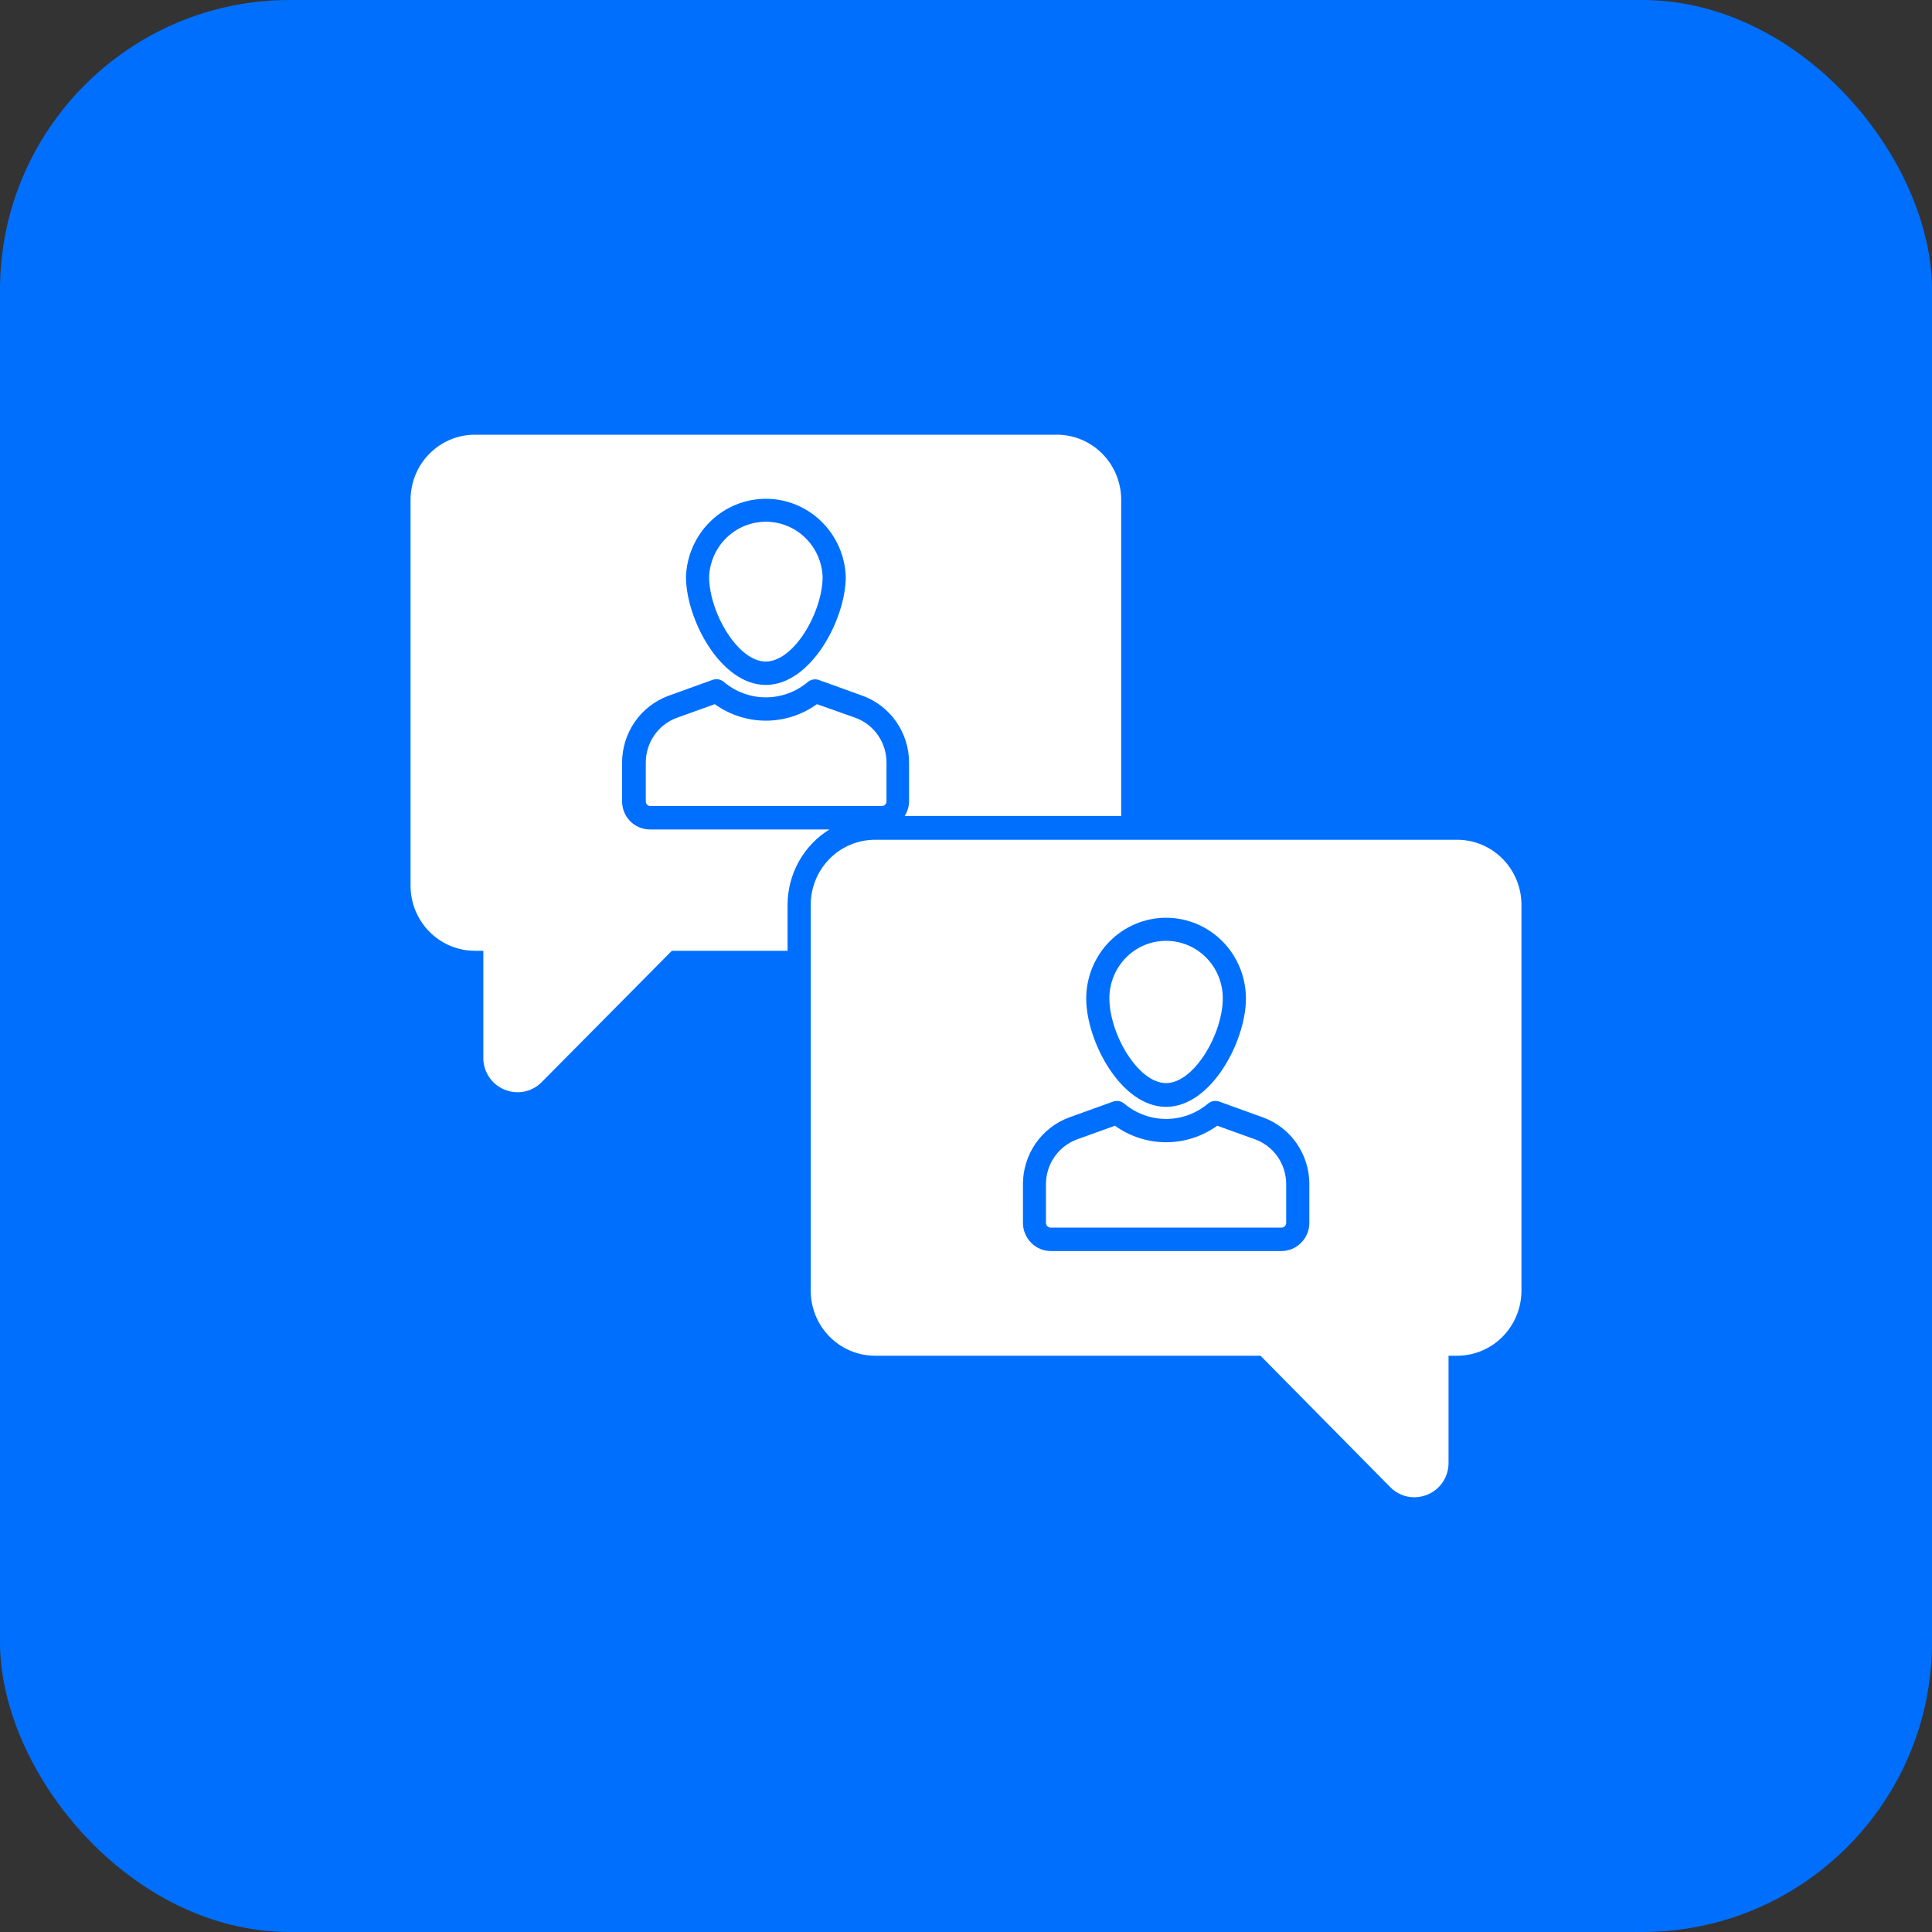
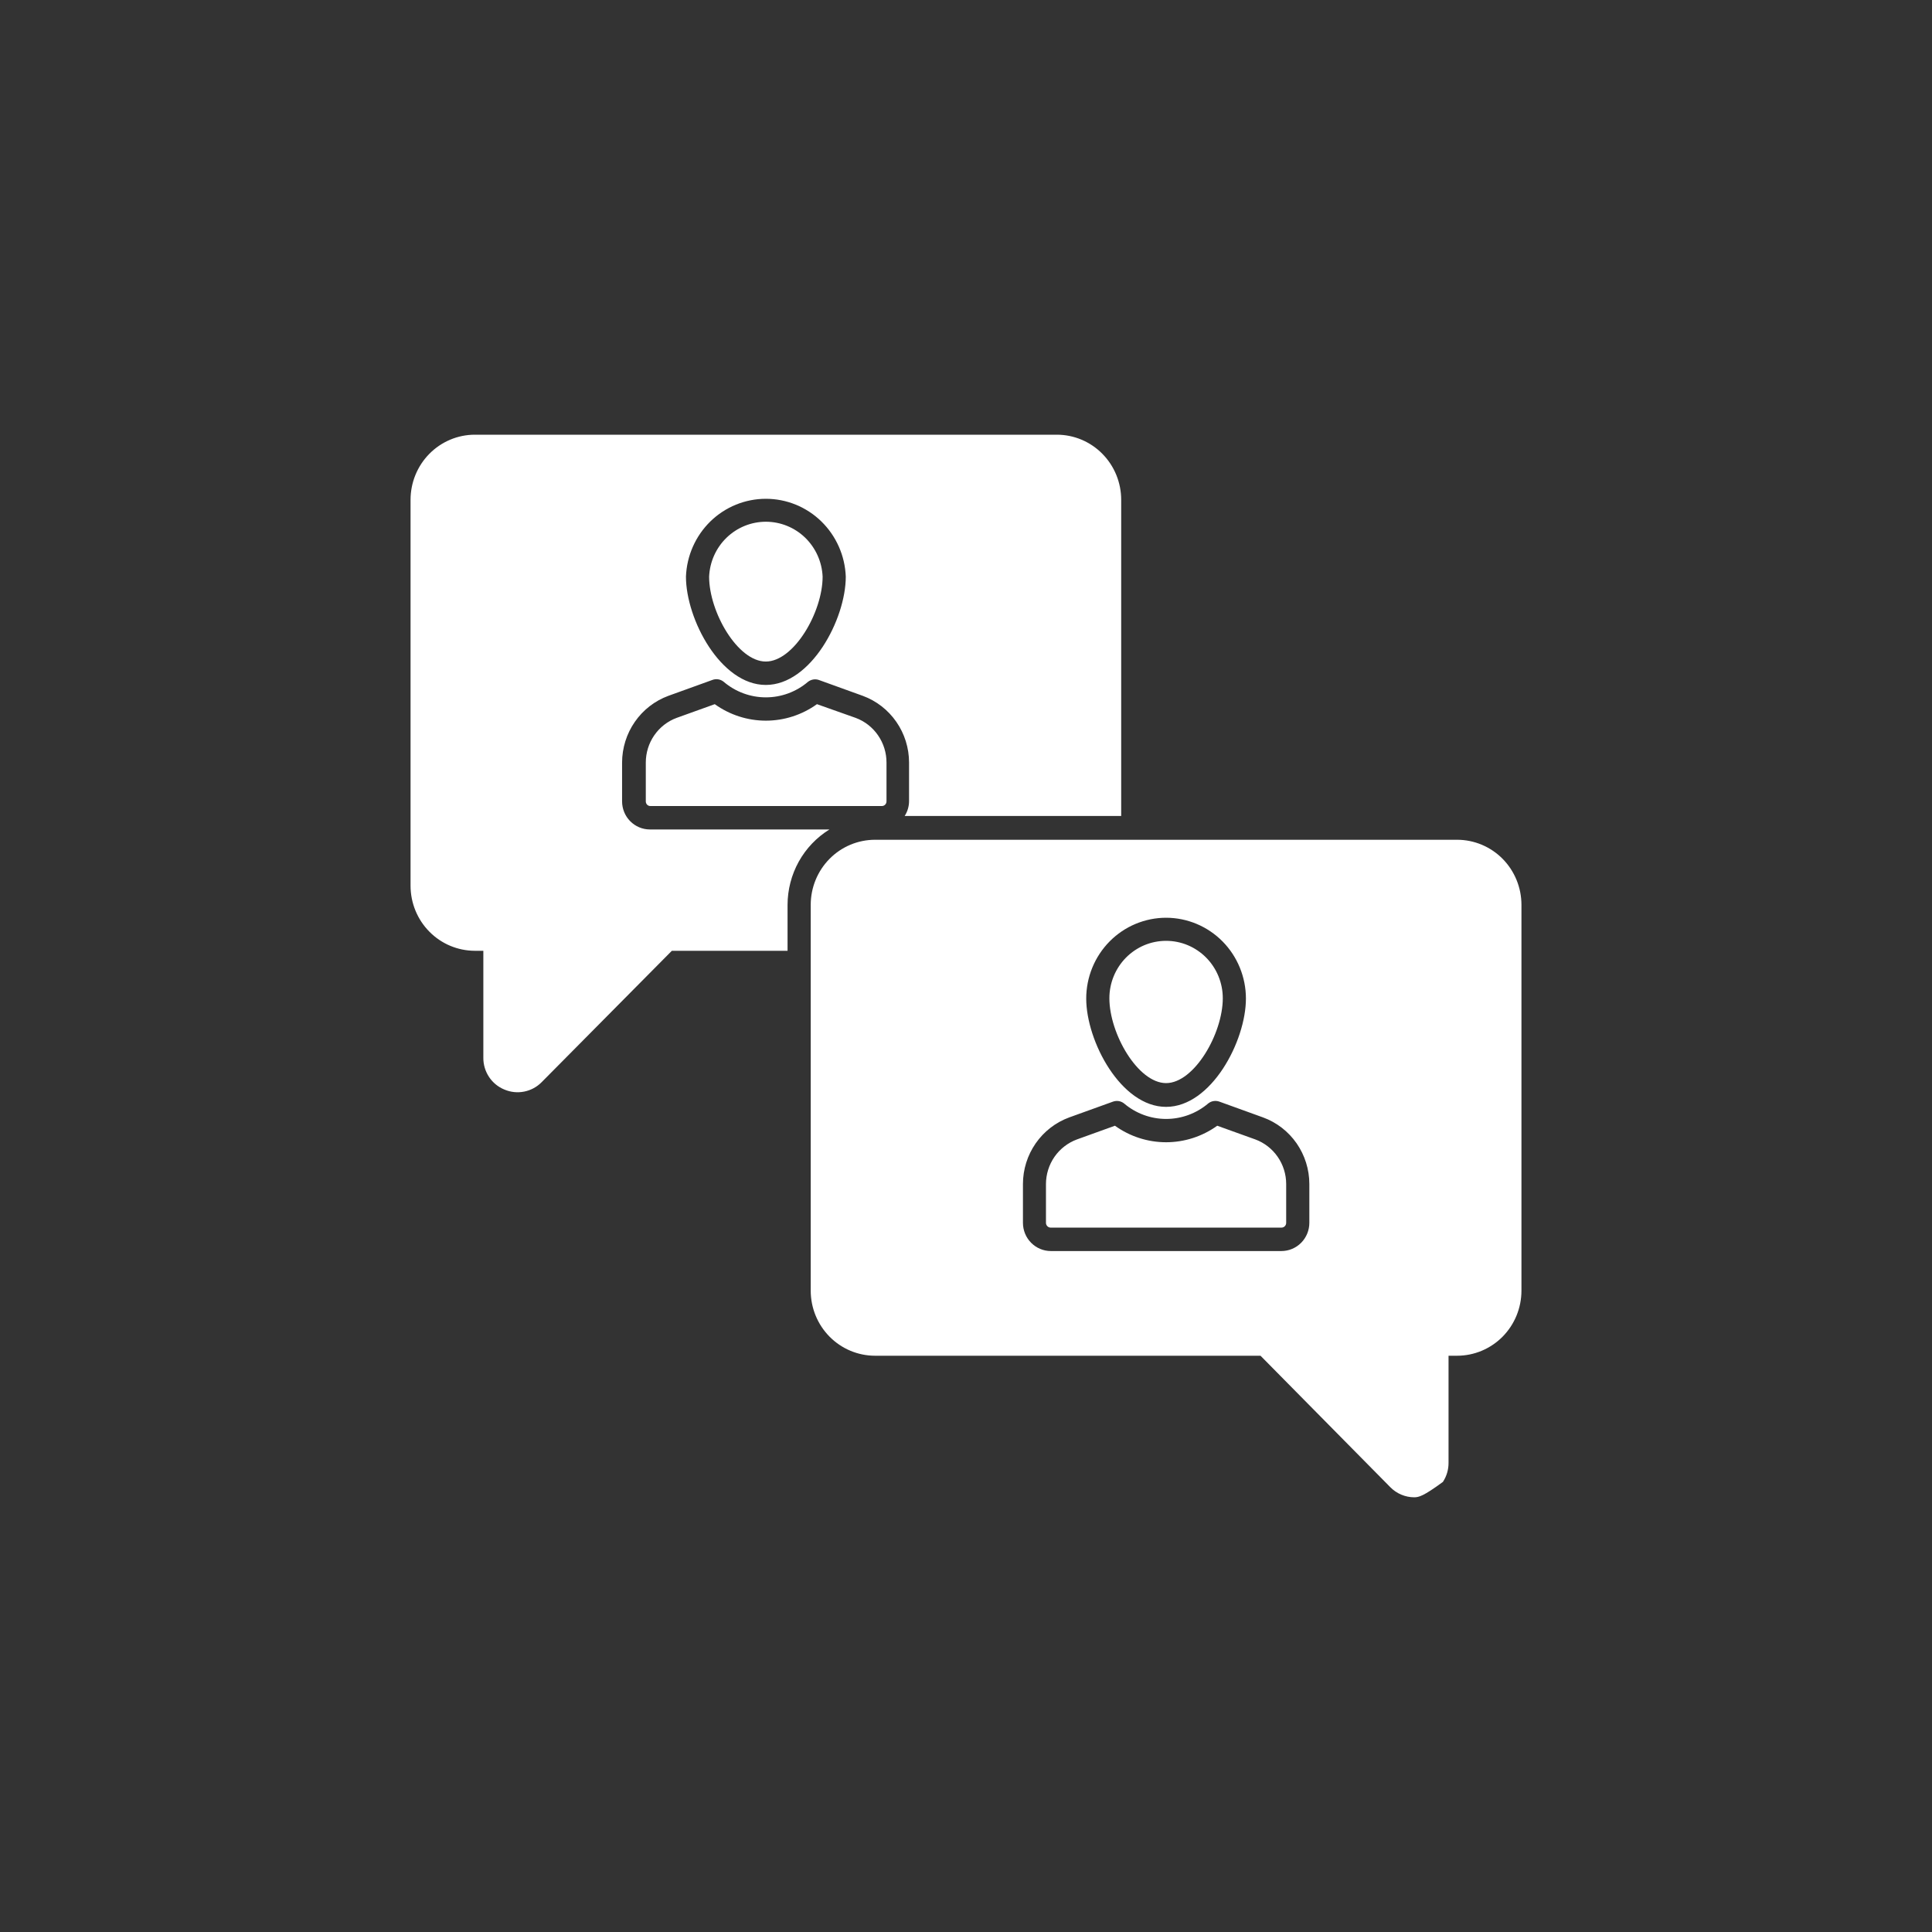
<svg xmlns="http://www.w3.org/2000/svg" width="80" height="80" viewBox="0 0 80 80" fill="none">
  <rect x="0" y="0" width="80" height="80" fill="#333333" stroke="none" />
-   <rect width="80" height="80" rx="12" fill="#006FFE" />
-   <path d="M53.258 49.029V50.634C53.258 50.687 53.238 50.737 53.201 50.775C53.164 50.812 53.114 50.833 53.062 50.833H43.508C43.455 50.833 43.405 50.812 43.369 50.775C43.332 50.737 43.311 50.687 43.311 50.634V49.029C43.312 48.625 43.435 48.231 43.665 47.9C43.895 47.57 44.22 47.319 44.595 47.181L46.167 46.614C46.786 47.059 47.526 47.298 48.285 47.298C49.044 47.298 49.784 47.059 50.403 46.614L51.979 47.181C52.354 47.319 52.677 47.571 52.906 47.901C53.135 48.232 53.258 48.625 53.258 49.029ZM48.285 44.849C49.449 44.849 50.633 42.803 50.633 41.334C50.633 41.022 50.572 40.712 50.454 40.424C50.336 40.136 50.163 39.874 49.945 39.653C49.727 39.433 49.468 39.258 49.183 39.138C48.898 39.019 48.593 38.958 48.285 38.958C47.977 38.958 47.671 39.019 47.386 39.138C47.101 39.258 46.843 39.433 46.625 39.653C46.407 39.874 46.234 40.136 46.116 40.424C45.998 40.712 45.937 41.022 45.937 41.334C45.937 42.803 47.12 44.849 48.285 44.849ZM63 37.469V53.441C63 54.157 62.719 54.842 62.22 55.348C61.72 55.853 61.042 56.138 60.336 56.138H59.981V60.565C59.984 60.849 59.903 61.127 59.747 61.363C59.592 61.599 59.369 61.782 59.109 61.889C58.934 61.96 58.747 61.998 58.558 62C58.373 61.999 58.191 61.961 58.021 61.889C57.85 61.817 57.696 61.711 57.566 61.578L52.195 56.138H36.234C35.527 56.138 34.849 55.853 34.35 55.348C33.85 54.842 33.57 54.157 33.57 53.441V37.469C33.57 36.754 33.85 36.068 34.35 35.562C34.849 35.057 35.527 34.773 36.234 34.773H60.336C61.042 34.773 61.72 35.057 62.22 35.562C62.719 36.068 63 36.754 63 37.469ZM44.978 41.348C44.978 43.113 46.416 45.833 48.285 45.833C50.154 45.833 51.591 43.113 51.591 41.348C51.591 40.909 51.505 40.474 51.339 40.068C51.173 39.662 50.93 39.293 50.623 38.982C50.316 38.672 49.951 38.425 49.55 38.257C49.149 38.089 48.719 38.002 48.285 38.002C47.851 38.002 47.421 38.089 47.02 38.257C46.618 38.425 46.254 38.672 45.947 38.982C45.64 39.293 45.396 39.662 45.23 40.068C45.064 40.474 44.978 40.909 44.978 41.348ZM54.217 49.029C54.217 48.425 54.032 47.837 53.69 47.343C53.346 46.849 52.861 46.474 52.3 46.27L50.489 45.615C50.413 45.588 50.332 45.58 50.252 45.593C50.173 45.605 50.097 45.638 50.034 45.688C49.545 46.104 48.926 46.333 48.287 46.333C47.648 46.333 47.029 46.104 46.541 45.688C46.477 45.639 46.403 45.606 46.325 45.594C46.246 45.581 46.165 45.589 46.09 45.615L44.274 46.27C43.713 46.475 43.229 46.85 42.886 47.343C42.543 47.837 42.358 48.425 42.358 49.029V50.634C42.358 50.944 42.479 51.241 42.696 51.46C42.912 51.679 43.206 51.803 43.512 51.803H53.062C53.368 51.803 53.662 51.679 53.879 51.46C54.095 51.241 54.217 50.944 54.217 50.634V49.029ZM31.71 27.393C32.875 27.393 34.063 25.346 34.063 23.877C34.036 23.265 33.776 22.687 33.339 22.263C32.901 21.84 32.318 21.604 31.713 21.604C31.107 21.604 30.525 21.84 30.087 22.263C29.649 22.687 29.39 23.265 29.363 23.877C29.363 25.346 30.546 27.393 31.71 27.393ZM33.828 29.158C33.21 29.602 32.471 29.841 31.713 29.841C30.955 29.841 30.215 29.602 29.597 29.158L28.021 29.725C27.645 29.863 27.321 30.115 27.092 30.447C26.863 30.778 26.741 31.173 26.741 31.577V33.182C26.741 33.208 26.745 33.233 26.755 33.257C26.764 33.281 26.778 33.303 26.796 33.321C26.814 33.339 26.835 33.353 26.859 33.363C26.883 33.372 26.908 33.377 26.933 33.376H36.517C36.567 33.376 36.616 33.356 36.652 33.319C36.688 33.283 36.708 33.234 36.708 33.182V31.577C36.709 31.173 36.586 30.778 36.357 30.447C36.128 30.115 35.804 29.863 35.429 29.725L33.828 29.158ZM17 36.674V20.696C17 19.982 17.28 19.297 17.779 18.791C18.277 18.286 18.954 18.001 19.659 18H43.761C44.468 18 45.146 18.284 45.645 18.79C46.145 19.295 46.426 19.981 46.426 20.696V33.788H37.46C37.579 33.604 37.642 33.388 37.642 33.168V31.577C37.642 30.973 37.458 30.384 37.115 29.89C36.772 29.395 36.287 29.019 35.726 28.813L33.915 28.159C33.839 28.131 33.757 28.123 33.678 28.136C33.598 28.149 33.523 28.182 33.459 28.231C32.971 28.648 32.352 28.876 31.713 28.876C31.074 28.876 30.455 28.648 29.966 28.231C29.9 28.177 29.821 28.142 29.736 28.129C29.652 28.116 29.566 28.127 29.487 28.159L27.676 28.813C27.115 29.019 26.63 29.395 26.287 29.89C25.944 30.384 25.76 30.973 25.759 31.577V33.182C25.759 33.491 25.88 33.787 26.096 34.005C26.312 34.223 26.604 34.346 26.909 34.346H34.346C33.817 34.673 33.379 35.131 33.075 35.678C32.772 36.225 32.612 36.842 32.611 37.469V39.37H27.82L22.434 44.805C22.236 45.008 21.983 45.145 21.707 45.2C21.431 45.256 21.145 45.226 20.886 45.116C20.626 45.01 20.404 44.828 20.249 44.593C20.093 44.357 20.011 44.08 20.014 43.797V39.37H19.659C18.954 39.368 18.277 39.084 17.779 38.578C17.28 38.073 17 37.388 17 36.674ZM28.404 23.877C28.404 25.642 29.842 28.362 31.71 28.362C33.579 28.362 35.022 25.642 35.022 23.877C34.989 23.011 34.626 22.192 34.009 21.59C33.392 20.989 32.569 20.654 31.713 20.654C30.857 20.654 30.033 20.989 29.416 21.59C28.8 22.192 28.437 23.011 28.404 23.877Z" fill="white" />
+   <path d="M53.258 49.029V50.634C53.258 50.687 53.238 50.737 53.201 50.775C53.164 50.812 53.114 50.833 53.062 50.833H43.508C43.455 50.833 43.405 50.812 43.369 50.775C43.332 50.737 43.311 50.687 43.311 50.634V49.029C43.312 48.625 43.435 48.231 43.665 47.9C43.895 47.57 44.22 47.319 44.595 47.181L46.167 46.614C46.786 47.059 47.526 47.298 48.285 47.298C49.044 47.298 49.784 47.059 50.403 46.614L51.979 47.181C52.354 47.319 52.677 47.571 52.906 47.901C53.135 48.232 53.258 48.625 53.258 49.029ZM48.285 44.849C49.449 44.849 50.633 42.803 50.633 41.334C50.633 41.022 50.572 40.712 50.454 40.424C50.336 40.136 50.163 39.874 49.945 39.653C49.727 39.433 49.468 39.258 49.183 39.138C48.898 39.019 48.593 38.958 48.285 38.958C47.977 38.958 47.671 39.019 47.386 39.138C47.101 39.258 46.843 39.433 46.625 39.653C46.407 39.874 46.234 40.136 46.116 40.424C45.998 40.712 45.937 41.022 45.937 41.334C45.937 42.803 47.12 44.849 48.285 44.849ZM63 37.469V53.441C63 54.157 62.719 54.842 62.22 55.348C61.72 55.853 61.042 56.138 60.336 56.138H59.981V60.565C59.984 60.849 59.903 61.127 59.747 61.363C58.934 61.96 58.747 61.998 58.558 62C58.373 61.999 58.191 61.961 58.021 61.889C57.85 61.817 57.696 61.711 57.566 61.578L52.195 56.138H36.234C35.527 56.138 34.849 55.853 34.35 55.348C33.85 54.842 33.57 54.157 33.57 53.441V37.469C33.57 36.754 33.85 36.068 34.35 35.562C34.849 35.057 35.527 34.773 36.234 34.773H60.336C61.042 34.773 61.72 35.057 62.22 35.562C62.719 36.068 63 36.754 63 37.469ZM44.978 41.348C44.978 43.113 46.416 45.833 48.285 45.833C50.154 45.833 51.591 43.113 51.591 41.348C51.591 40.909 51.505 40.474 51.339 40.068C51.173 39.662 50.93 39.293 50.623 38.982C50.316 38.672 49.951 38.425 49.55 38.257C49.149 38.089 48.719 38.002 48.285 38.002C47.851 38.002 47.421 38.089 47.02 38.257C46.618 38.425 46.254 38.672 45.947 38.982C45.64 39.293 45.396 39.662 45.23 40.068C45.064 40.474 44.978 40.909 44.978 41.348ZM54.217 49.029C54.217 48.425 54.032 47.837 53.69 47.343C53.346 46.849 52.861 46.474 52.3 46.27L50.489 45.615C50.413 45.588 50.332 45.58 50.252 45.593C50.173 45.605 50.097 45.638 50.034 45.688C49.545 46.104 48.926 46.333 48.287 46.333C47.648 46.333 47.029 46.104 46.541 45.688C46.477 45.639 46.403 45.606 46.325 45.594C46.246 45.581 46.165 45.589 46.09 45.615L44.274 46.27C43.713 46.475 43.229 46.85 42.886 47.343C42.543 47.837 42.358 48.425 42.358 49.029V50.634C42.358 50.944 42.479 51.241 42.696 51.46C42.912 51.679 43.206 51.803 43.512 51.803H53.062C53.368 51.803 53.662 51.679 53.879 51.46C54.095 51.241 54.217 50.944 54.217 50.634V49.029ZM31.71 27.393C32.875 27.393 34.063 25.346 34.063 23.877C34.036 23.265 33.776 22.687 33.339 22.263C32.901 21.84 32.318 21.604 31.713 21.604C31.107 21.604 30.525 21.84 30.087 22.263C29.649 22.687 29.39 23.265 29.363 23.877C29.363 25.346 30.546 27.393 31.71 27.393ZM33.828 29.158C33.21 29.602 32.471 29.841 31.713 29.841C30.955 29.841 30.215 29.602 29.597 29.158L28.021 29.725C27.645 29.863 27.321 30.115 27.092 30.447C26.863 30.778 26.741 31.173 26.741 31.577V33.182C26.741 33.208 26.745 33.233 26.755 33.257C26.764 33.281 26.778 33.303 26.796 33.321C26.814 33.339 26.835 33.353 26.859 33.363C26.883 33.372 26.908 33.377 26.933 33.376H36.517C36.567 33.376 36.616 33.356 36.652 33.319C36.688 33.283 36.708 33.234 36.708 33.182V31.577C36.709 31.173 36.586 30.778 36.357 30.447C36.128 30.115 35.804 29.863 35.429 29.725L33.828 29.158ZM17 36.674V20.696C17 19.982 17.28 19.297 17.779 18.791C18.277 18.286 18.954 18.001 19.659 18H43.761C44.468 18 45.146 18.284 45.645 18.79C46.145 19.295 46.426 19.981 46.426 20.696V33.788H37.46C37.579 33.604 37.642 33.388 37.642 33.168V31.577C37.642 30.973 37.458 30.384 37.115 29.89C36.772 29.395 36.287 29.019 35.726 28.813L33.915 28.159C33.839 28.131 33.757 28.123 33.678 28.136C33.598 28.149 33.523 28.182 33.459 28.231C32.971 28.648 32.352 28.876 31.713 28.876C31.074 28.876 30.455 28.648 29.966 28.231C29.9 28.177 29.821 28.142 29.736 28.129C29.652 28.116 29.566 28.127 29.487 28.159L27.676 28.813C27.115 29.019 26.63 29.395 26.287 29.89C25.944 30.384 25.76 30.973 25.759 31.577V33.182C25.759 33.491 25.88 33.787 26.096 34.005C26.312 34.223 26.604 34.346 26.909 34.346H34.346C33.817 34.673 33.379 35.131 33.075 35.678C32.772 36.225 32.612 36.842 32.611 37.469V39.37H27.82L22.434 44.805C22.236 45.008 21.983 45.145 21.707 45.2C21.431 45.256 21.145 45.226 20.886 45.116C20.626 45.01 20.404 44.828 20.249 44.593C20.093 44.357 20.011 44.08 20.014 43.797V39.37H19.659C18.954 39.368 18.277 39.084 17.779 38.578C17.28 38.073 17 37.388 17 36.674ZM28.404 23.877C28.404 25.642 29.842 28.362 31.71 28.362C33.579 28.362 35.022 25.642 35.022 23.877C34.989 23.011 34.626 22.192 34.009 21.59C33.392 20.989 32.569 20.654 31.713 20.654C30.857 20.654 30.033 20.989 29.416 21.59C28.8 22.192 28.437 23.011 28.404 23.877Z" fill="white" />
</svg>